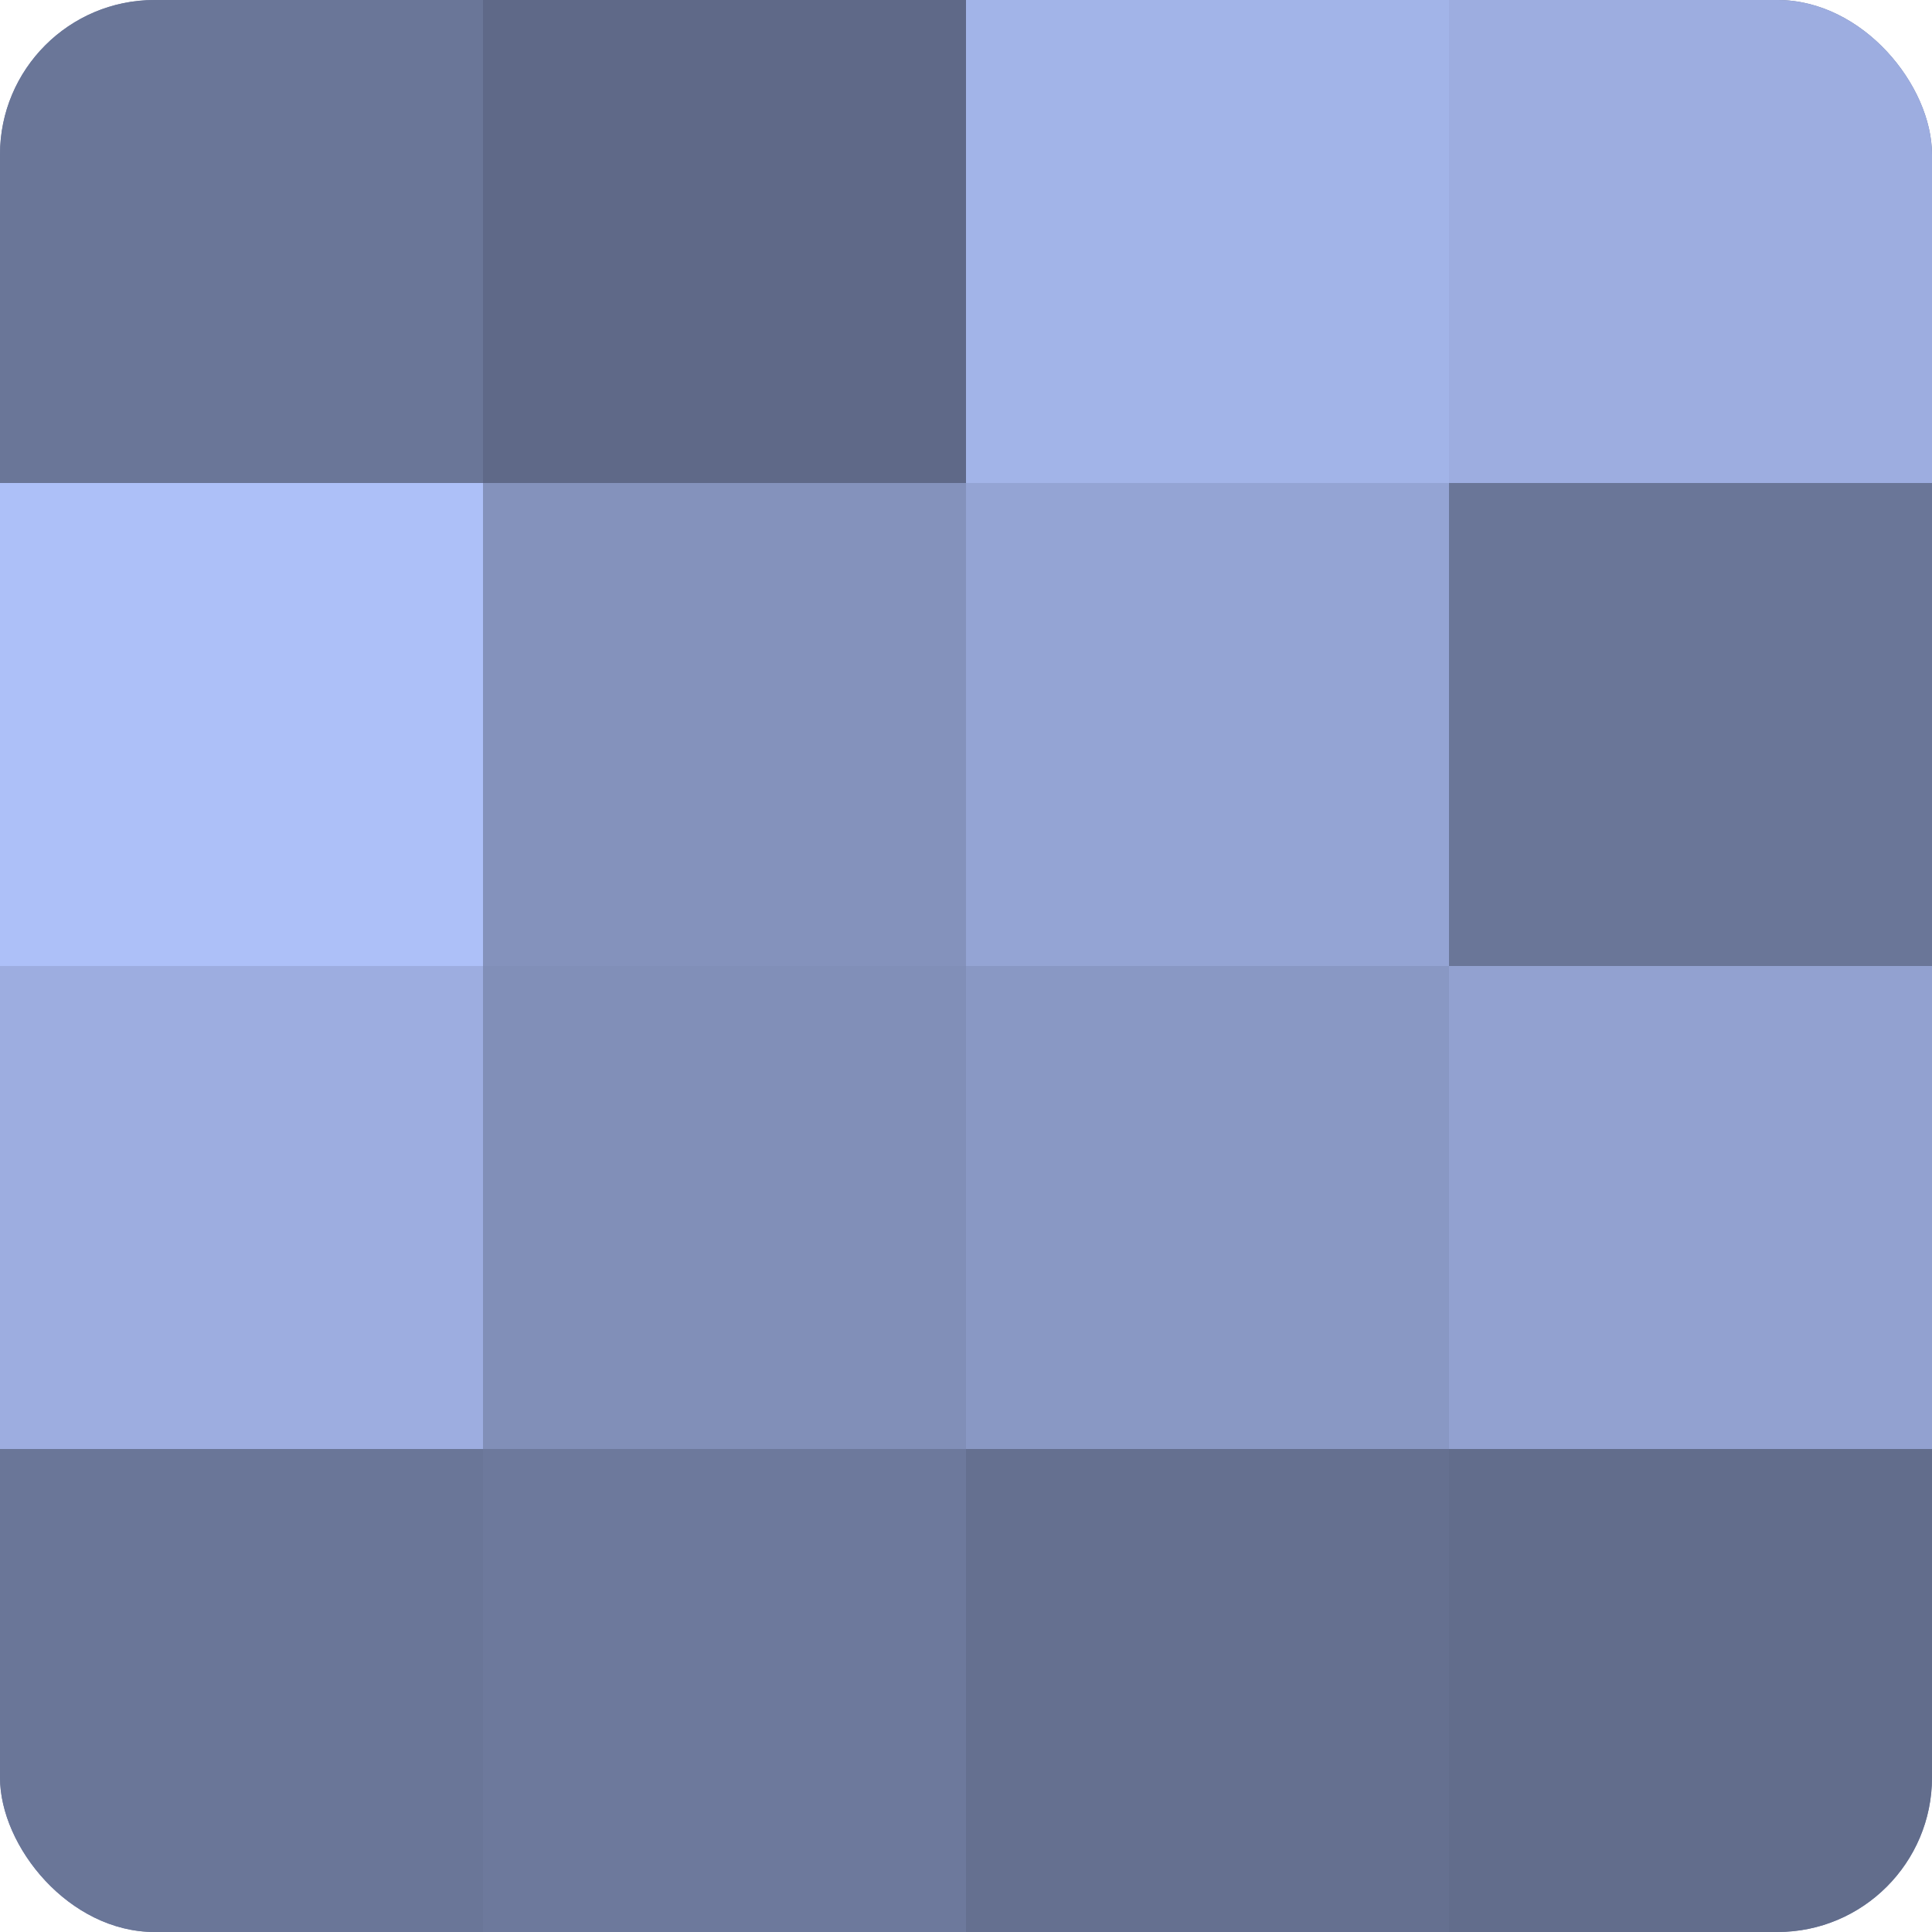
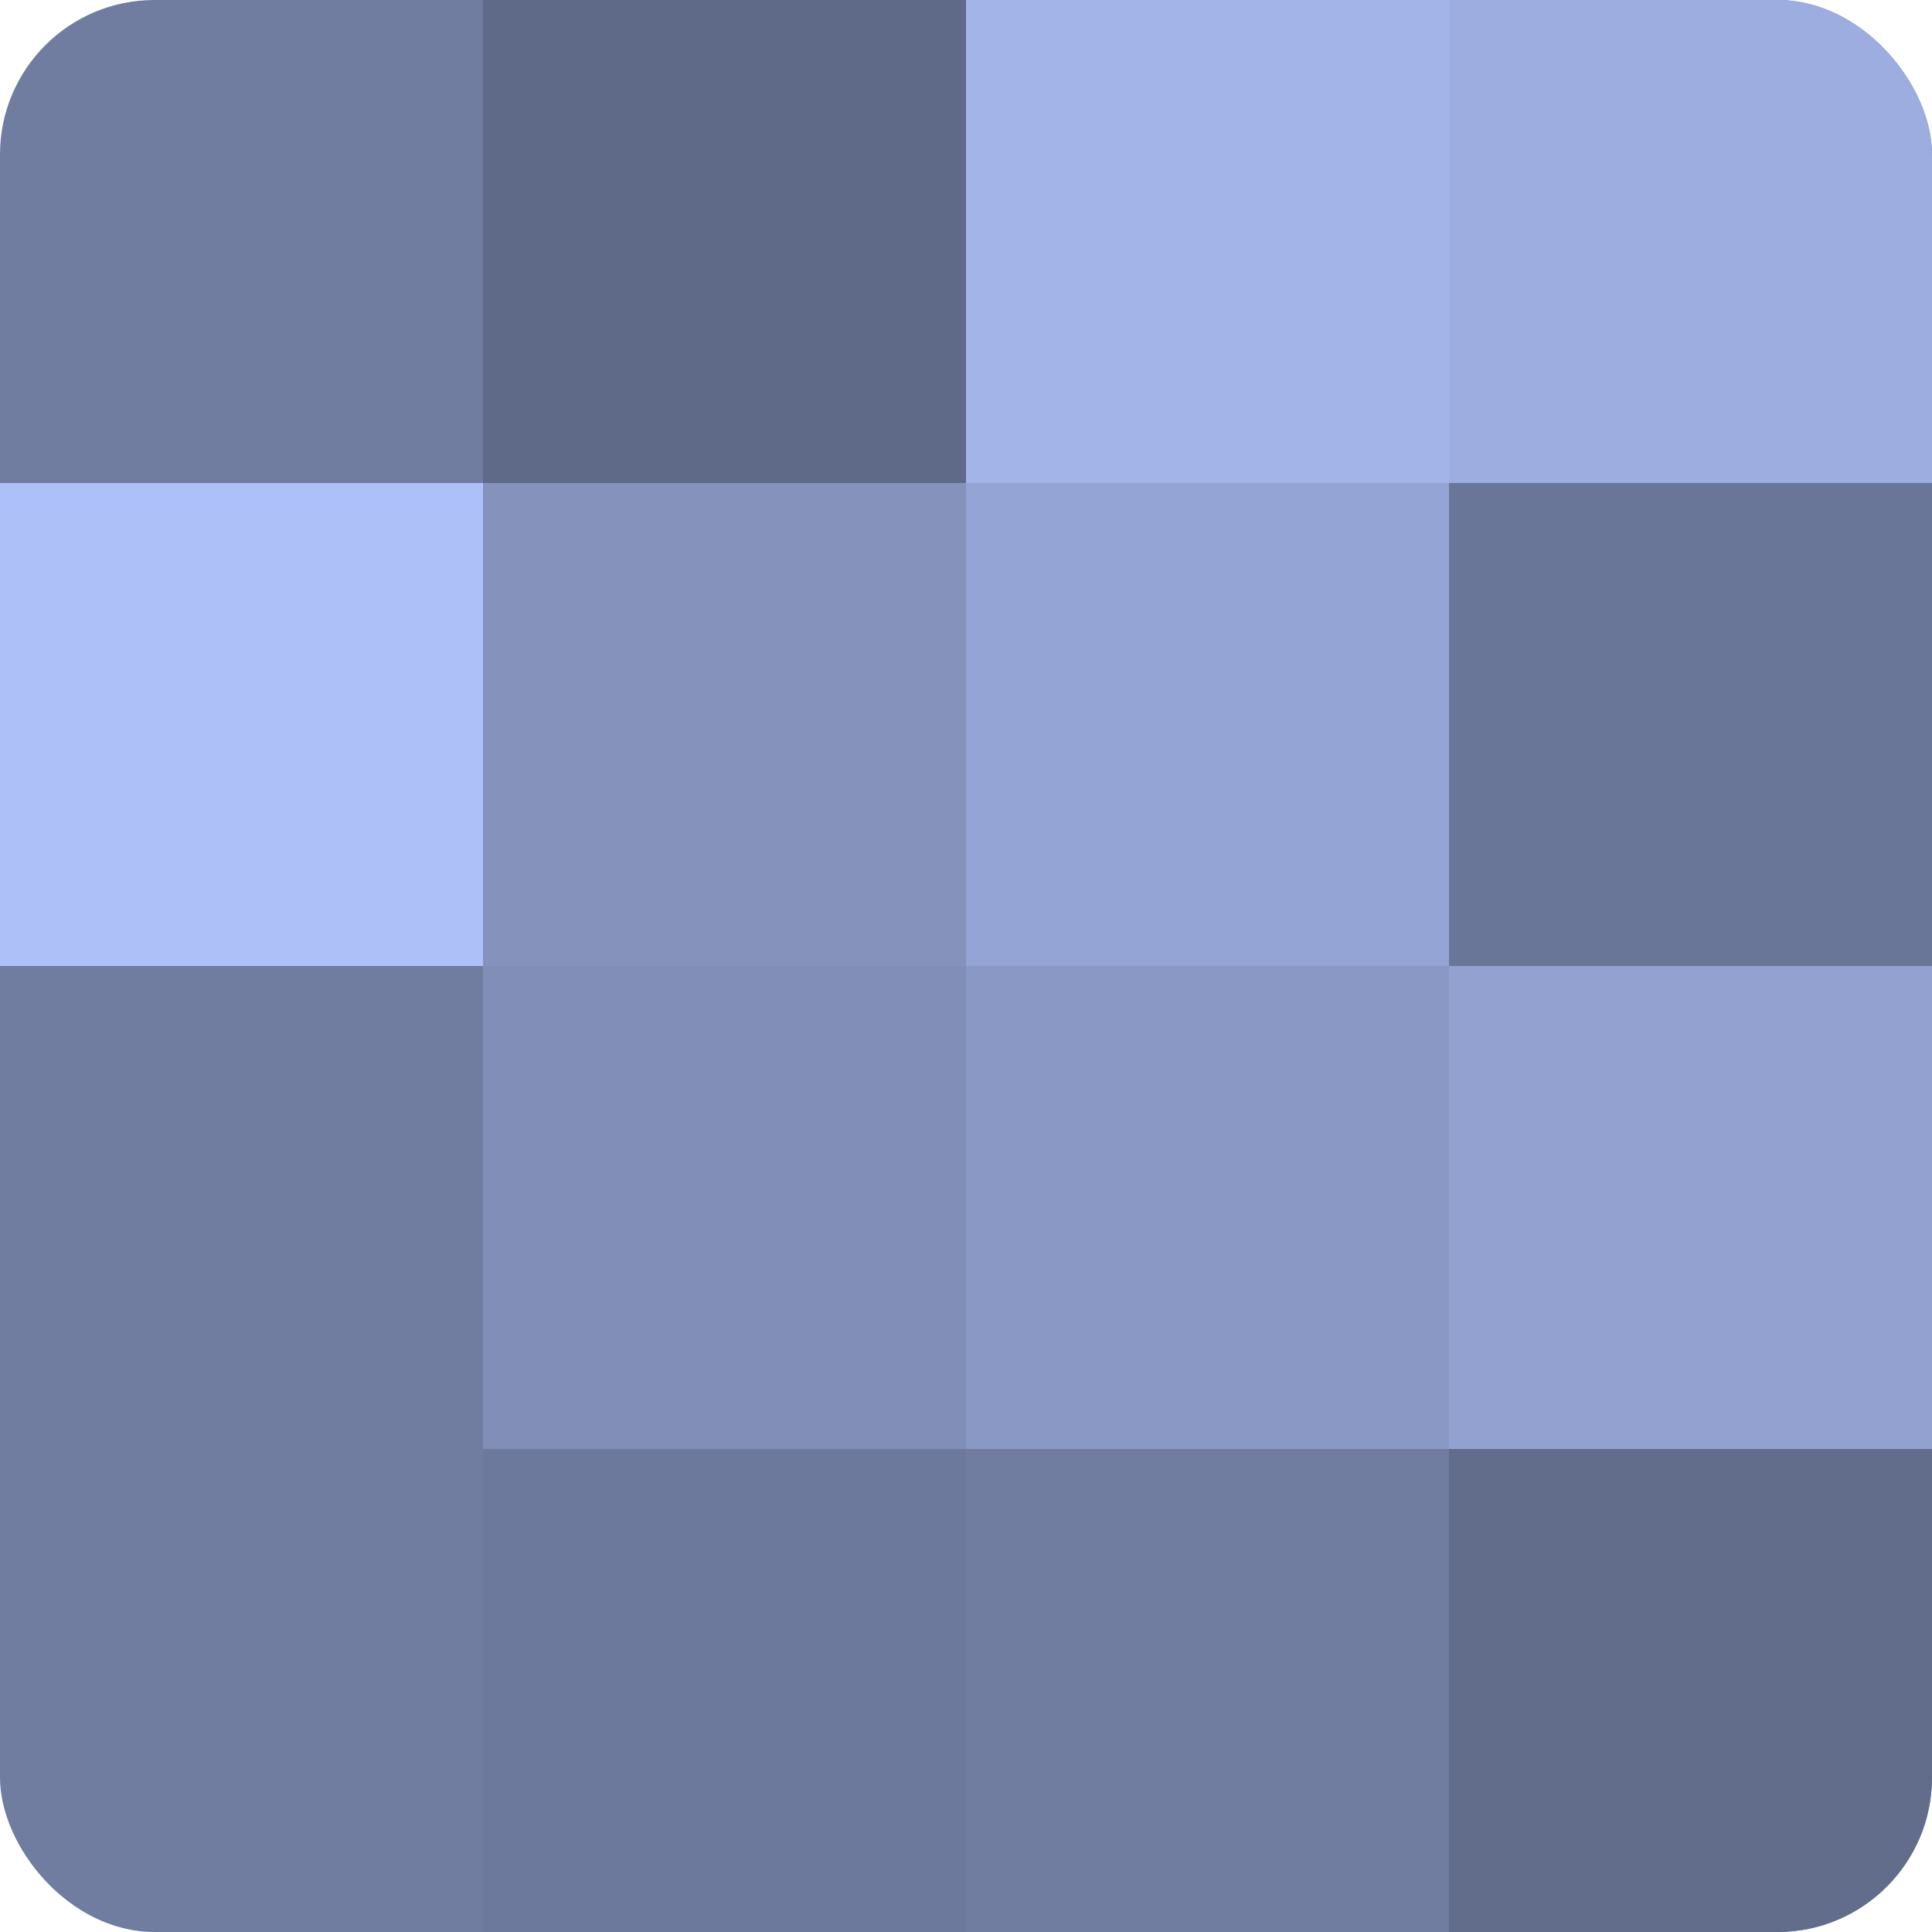
<svg xmlns="http://www.w3.org/2000/svg" width="80" height="80" viewBox="0 0 100 100" preserveAspectRatio="xMidYMid meet">
  <defs>
    <clipPath id="c" width="100" height="100">
      <rect width="100" height="100" rx="8" ry="8" />
    </clipPath>
  </defs>
  <g clip-path="url(#c)">
    <rect width="100" height="100" fill="#707ca0" />
-     <rect width="25" height="25" fill="#6a7698" />
    <rect y="25" width="25" height="25" fill="#adc0f8" />
-     <rect y="50" width="25" height="25" fill="#9dade0" />
-     <rect y="75" width="25" height="25" fill="#6a7698" />
    <rect x="25" width="25" height="25" fill="#5f6988" />
    <rect x="25" y="25" width="25" height="25" fill="#8492bc" />
    <rect x="25" y="50" width="25" height="25" fill="#818fb8" />
    <rect x="25" y="75" width="25" height="25" fill="#6d799c" />
    <rect x="50" width="25" height="25" fill="#a2b4e8" />
    <rect x="50" y="25" width="25" height="25" fill="#94a4d4" />
    <rect x="50" y="50" width="25" height="25" fill="#8998c4" />
-     <rect x="50" y="75" width="25" height="25" fill="#657090" />
    <rect x="75" width="25" height="25" fill="#9dade0" />
    <rect x="75" y="25" width="25" height="25" fill="#6a7698" />
    <rect x="75" y="50" width="25" height="25" fill="#92a1d0" />
    <rect x="75" y="75" width="25" height="25" fill="#626d8c" />
  </g>
</svg>